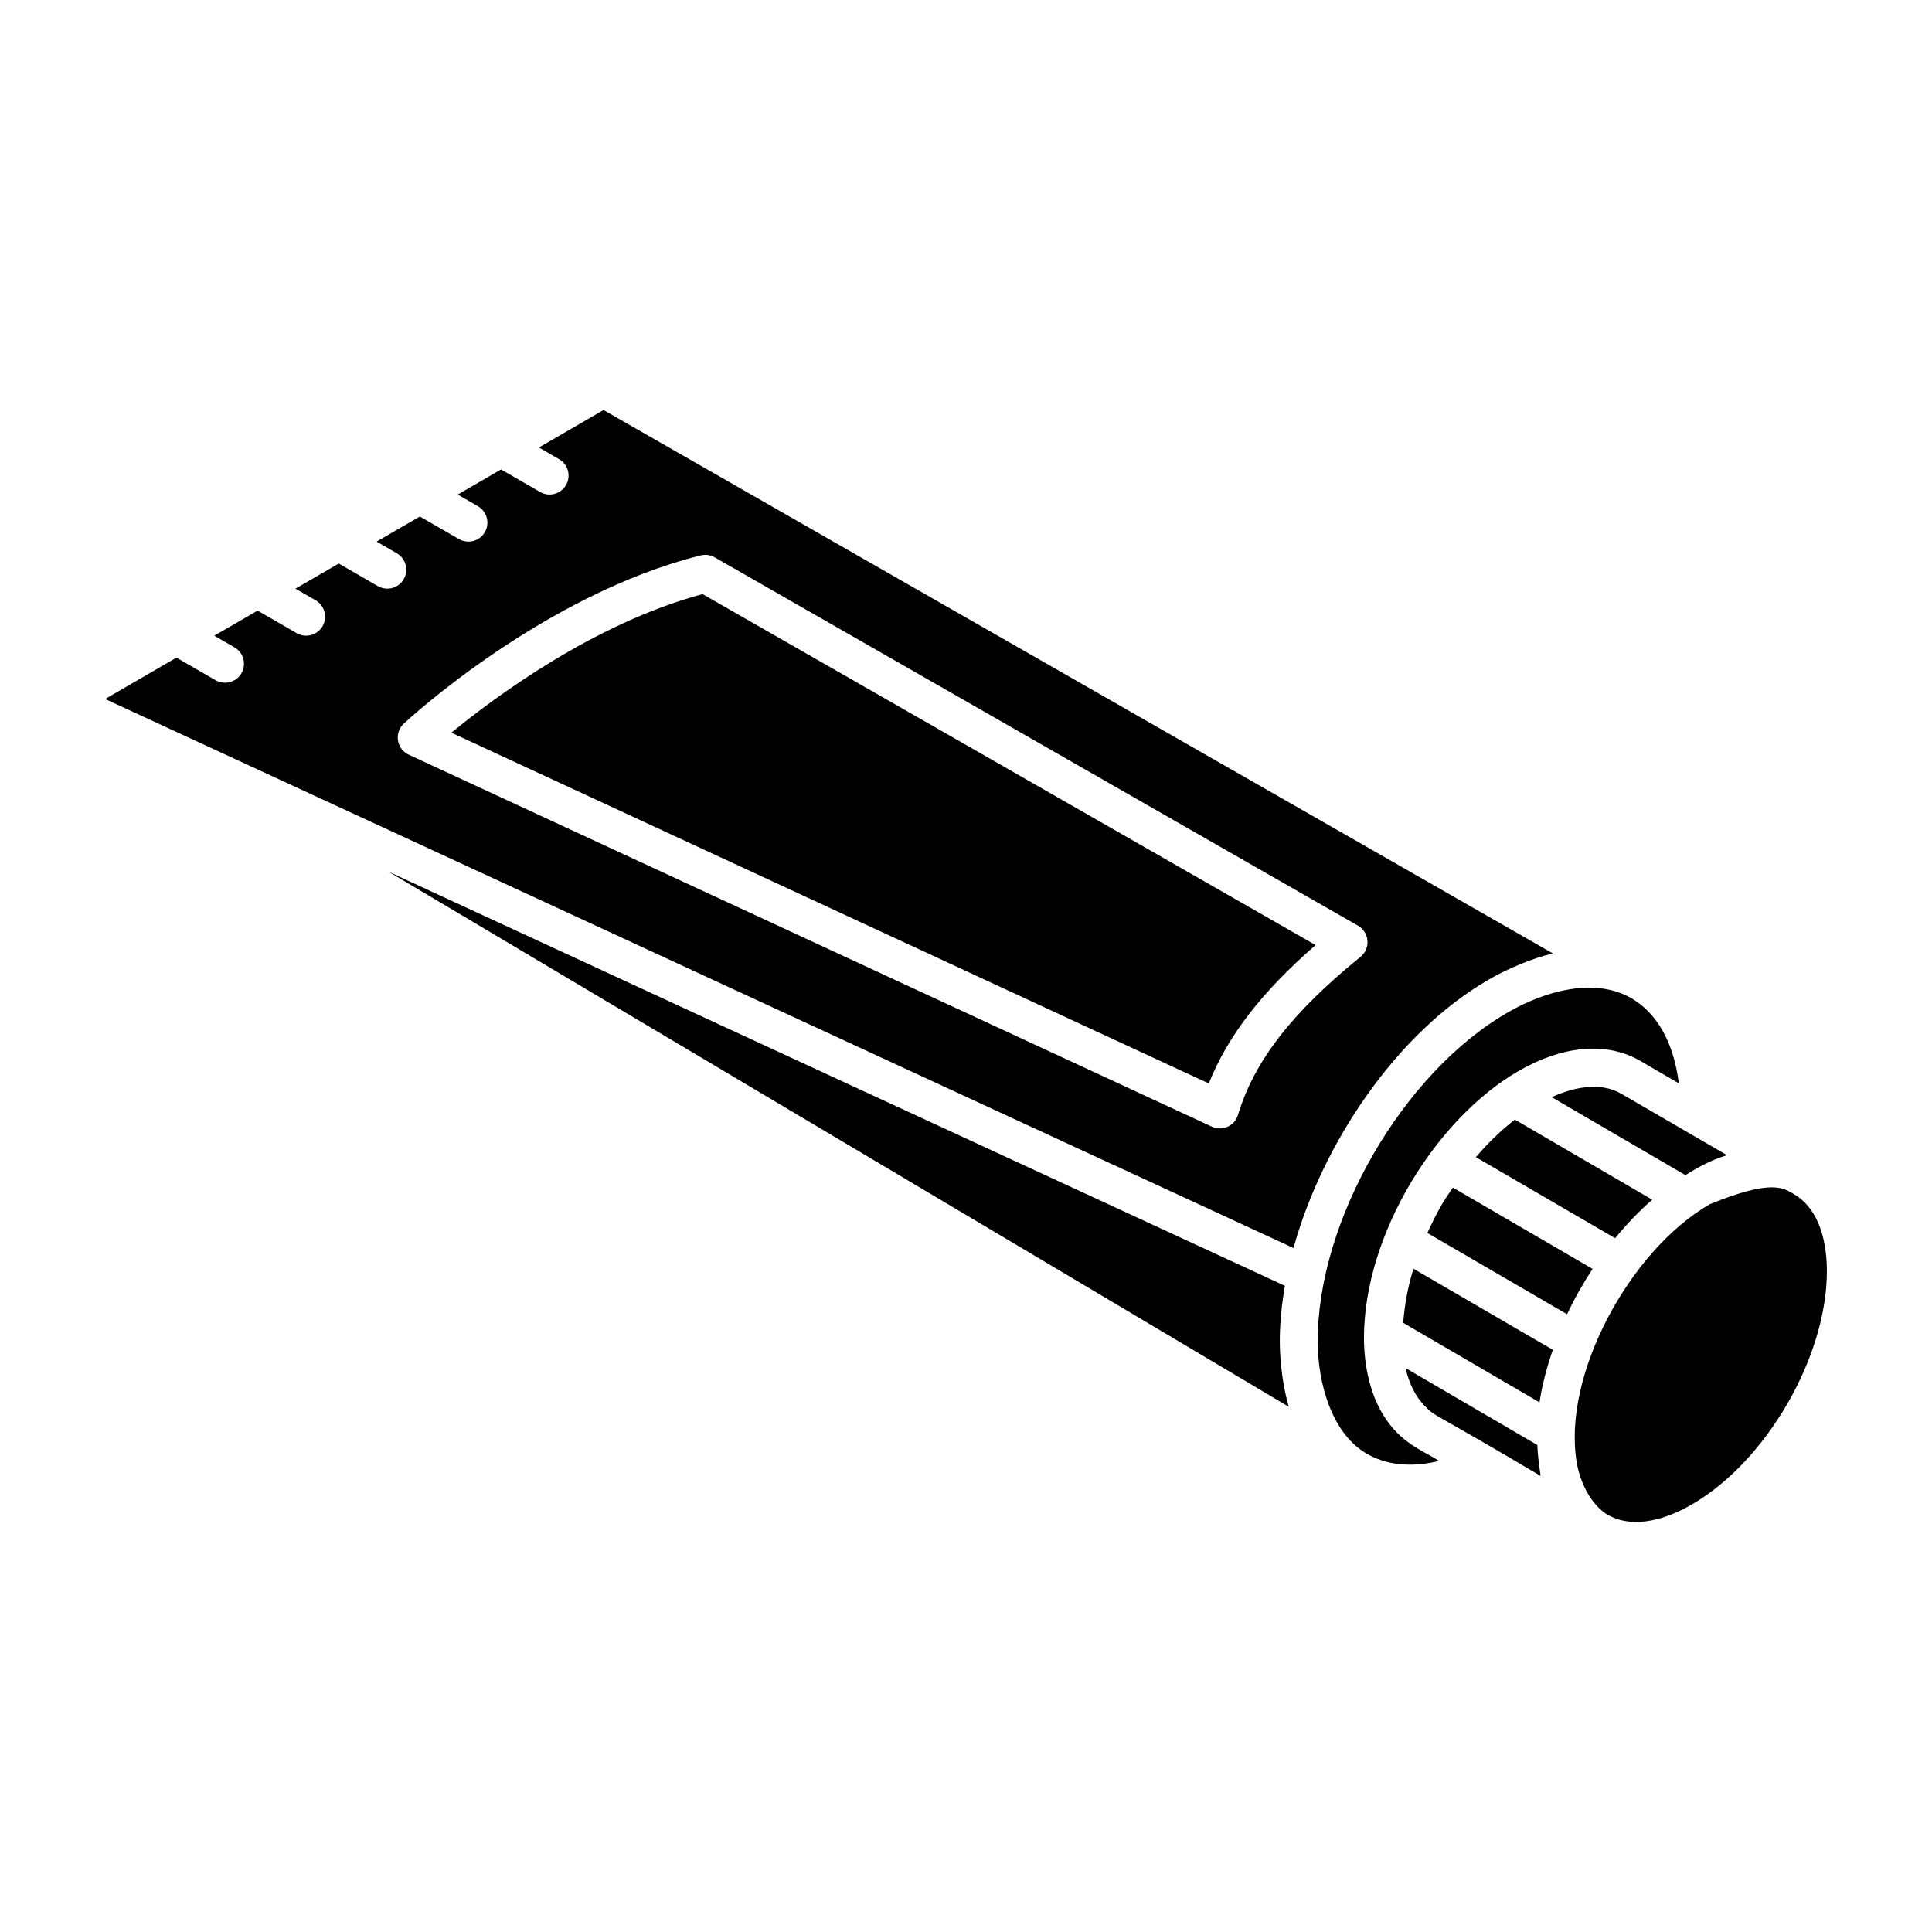
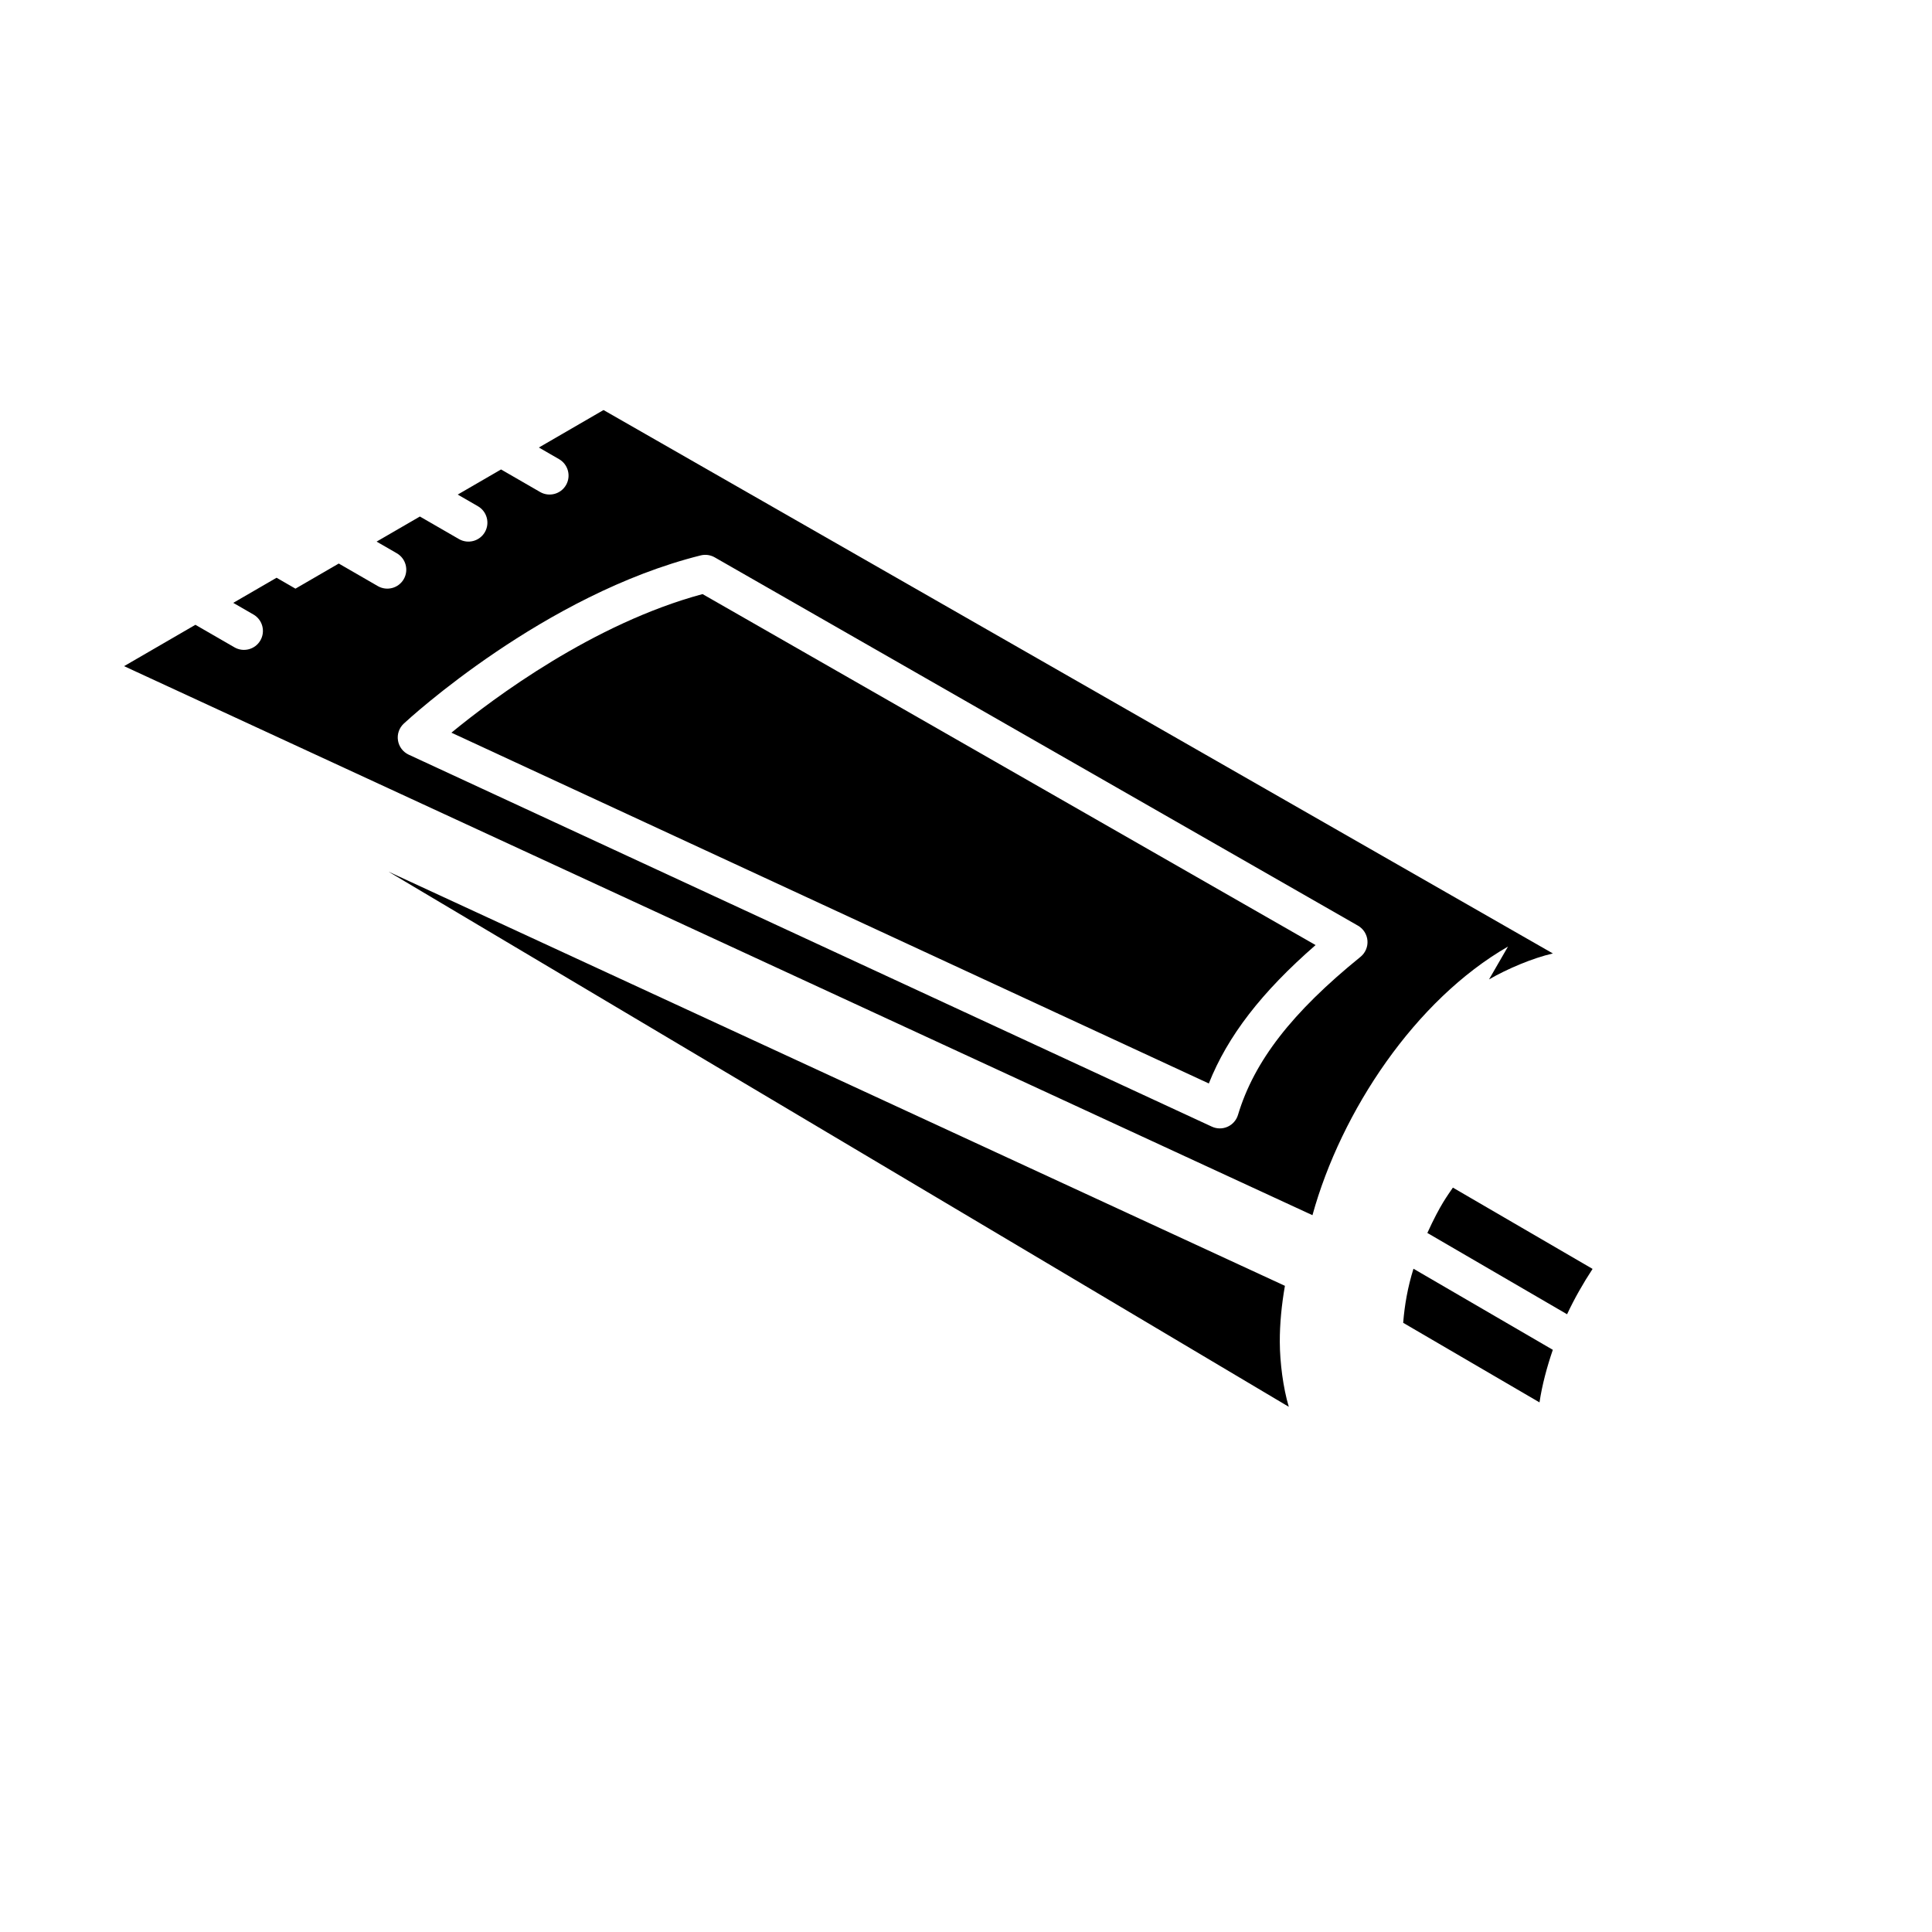
<svg xmlns="http://www.w3.org/2000/svg" fill="#000000" width="800px" height="800px" version="1.1" viewBox="144 144 512 512">
  <g>
    <path d="m263.63 338.17 200.72 92.961c4.988-12.559 13.98-24.211 28.293-36.676l-162.46-93.016c-28.898 7.789-55.277 27.469-66.555 36.73z" />
    <path d="m483.16 499.66v-0.012-0.008c-0.016-4.844 0.48-9.836 1.355-14.883l-237.59-109.77 238.62 141.83c-1.508-5.035-2.363-11.797-2.383-17.125 0-0.012-0.004-0.023-0.004-0.035z" />
-     <path d="m535.12 450.66 36.902 21.477c3.059-3.727 6.328-7.164 9.836-10.199l-36.406-21.227c-3.68 2.824-7.121 6.199-10.332 9.949z" />
-     <path d="m538.61 403.55c4.859-2.816 11.598-5.66 16.918-6.875l-251.59-144.01-17.129 9.93 5.352 3.09c2.402 1.387 3.227 4.457 1.84 6.863-1.402 2.422-4.484 3.211-6.863 1.84l-10.355-5.977-11.48 6.656 5.352 3.09c2.402 1.387 3.227 4.457 1.84 6.863-1.402 2.422-4.484 3.211-6.863 1.84l-10.355-5.977-11.473 6.648 5.352 3.09c2.402 1.387 3.227 4.457 1.84 6.863-1.402 2.422-4.484 3.211-6.863 1.84l-10.355-5.981-11.48 6.656 5.348 3.086c2.402 1.387 3.227 4.457 1.84 6.863-1.402 2.422-4.484 3.211-6.863 1.84l-10.352-5.977-11.48 6.656 5.352 3.086c2.402 1.387 3.227 4.457 1.84 6.863-1.402 2.422-4.484 3.211-6.863 1.84l-10.355-5.977-18.902 10.961 314.93 145.5c7.625-27.613 27.266-57.059 51.824-71.191zm-34.062-5.977c-18.176 14.734-28.188 27.656-32.469 41.891-0.422 1.395-1.426 2.535-2.75 3.133-1.336 0.598-2.848 0.586-4.168-0.023l-212.84-98.574c-1.52-0.703-2.59-2.117-2.852-3.773-0.266-1.652 0.312-3.324 1.539-4.465 1.5-1.395 37.211-34.219 78.676-44.574 1.262-0.312 2.59-0.129 3.715 0.512l170.48 97.613c1.438 0.824 2.375 2.305 2.512 3.957 0.133 1.648-0.559 3.262-1.844 4.305z" />
-     <path d="m601.67 450.13c1.016 0.59-27.004-15.691-28.02-16.281-5.519-3.195-12.434-1.812-18.449 0.902l35.445 20.668c3.656-2.258 6.481-3.852 11.023-5.289z" />
-     <path d="m505.46 498.67c0-27.816 19.391-58.375 40.883-70.793 5.859-3.398 11.609-5.34 17-5.844 5.606-0.535 10.836 0.488 15.395 3.141l10.168 5.914c-1.348-10.719-5.731-18.621-12.68-22.605-9.691-5.551-22.832-1.855-32.582 3.777-27.824 16.004-50.535 55.137-50.438 87.359 0.035 10.953 3.68 23.828 12.441 29.293 5.352 3.352 12.156 4.102 19.719 2.25-3.055-2.027-7.93-3.844-11.957-8.352-5.797-6.488-7.875-15.523-7.949-24.141z" />
+     <path d="m538.61 403.55c4.859-2.816 11.598-5.66 16.918-6.875l-251.59-144.01-17.129 9.93 5.352 3.09c2.402 1.387 3.227 4.457 1.84 6.863-1.402 2.422-4.484 3.211-6.863 1.84l-10.355-5.977-11.48 6.656 5.352 3.09c2.402 1.387 3.227 4.457 1.84 6.863-1.402 2.422-4.484 3.211-6.863 1.84l-10.355-5.977-11.473 6.648 5.352 3.09c2.402 1.387 3.227 4.457 1.84 6.863-1.402 2.422-4.484 3.211-6.863 1.84l-10.355-5.981-11.48 6.656 5.348 3.086l-10.352-5.977-11.48 6.656 5.352 3.086c2.402 1.387 3.227 4.457 1.84 6.863-1.402 2.422-4.484 3.211-6.863 1.84l-10.355-5.977-18.902 10.961 314.93 145.5c7.625-27.613 27.266-57.059 51.824-71.191zm-34.062-5.977c-18.176 14.734-28.188 27.656-32.469 41.891-0.422 1.395-1.426 2.535-2.75 3.133-1.336 0.598-2.848 0.586-4.168-0.023l-212.84-98.574c-1.52-0.703-2.59-2.117-2.852-3.773-0.266-1.652 0.312-3.324 1.539-4.465 1.5-1.395 37.211-34.219 78.676-44.574 1.262-0.312 2.59-0.129 3.715 0.512l170.48 97.613c1.438 0.824 2.375 2.305 2.512 3.957 0.133 1.648-0.559 3.262-1.844 4.305z" />
    <path d="m529.03 458.73c-1.434 2.156-3.277 4.387-6.766 12.016l37.027 21.547c1.949-4.164 4.234-8.164 6.758-12.02z" />
-     <path d="m619.39 460.44c-2.769-1.602-5.797-4.047-22.285 2.688-21.223 12.25-39.141 45.336-35.258 68.441 1.273 7.371 5.199 12.145 8.195 13.871 5.664 3.254 13.582 2.297 22.289-2.727 19.809-11.434 35.871-39.219 35.809-61.941-0.027-9.867-3.137-17.082-8.75-20.332z" />
    <path d="m515.86 494.56 36.125 21.09c0.688-4.633 1.949-9.297 3.527-13.934l-36.926-21.488c-1.512 4.828-2.359 9.629-2.727 14.332z" />
-     <path d="m516.48 506.55c0.949 4.125 2.637 7.484 4.957 9.906 3.289 3.348 0.805 0.848 30.844 18.684-0.117-1.008-0.703-4.231-0.871-8.191z" />
  </g>
</svg>